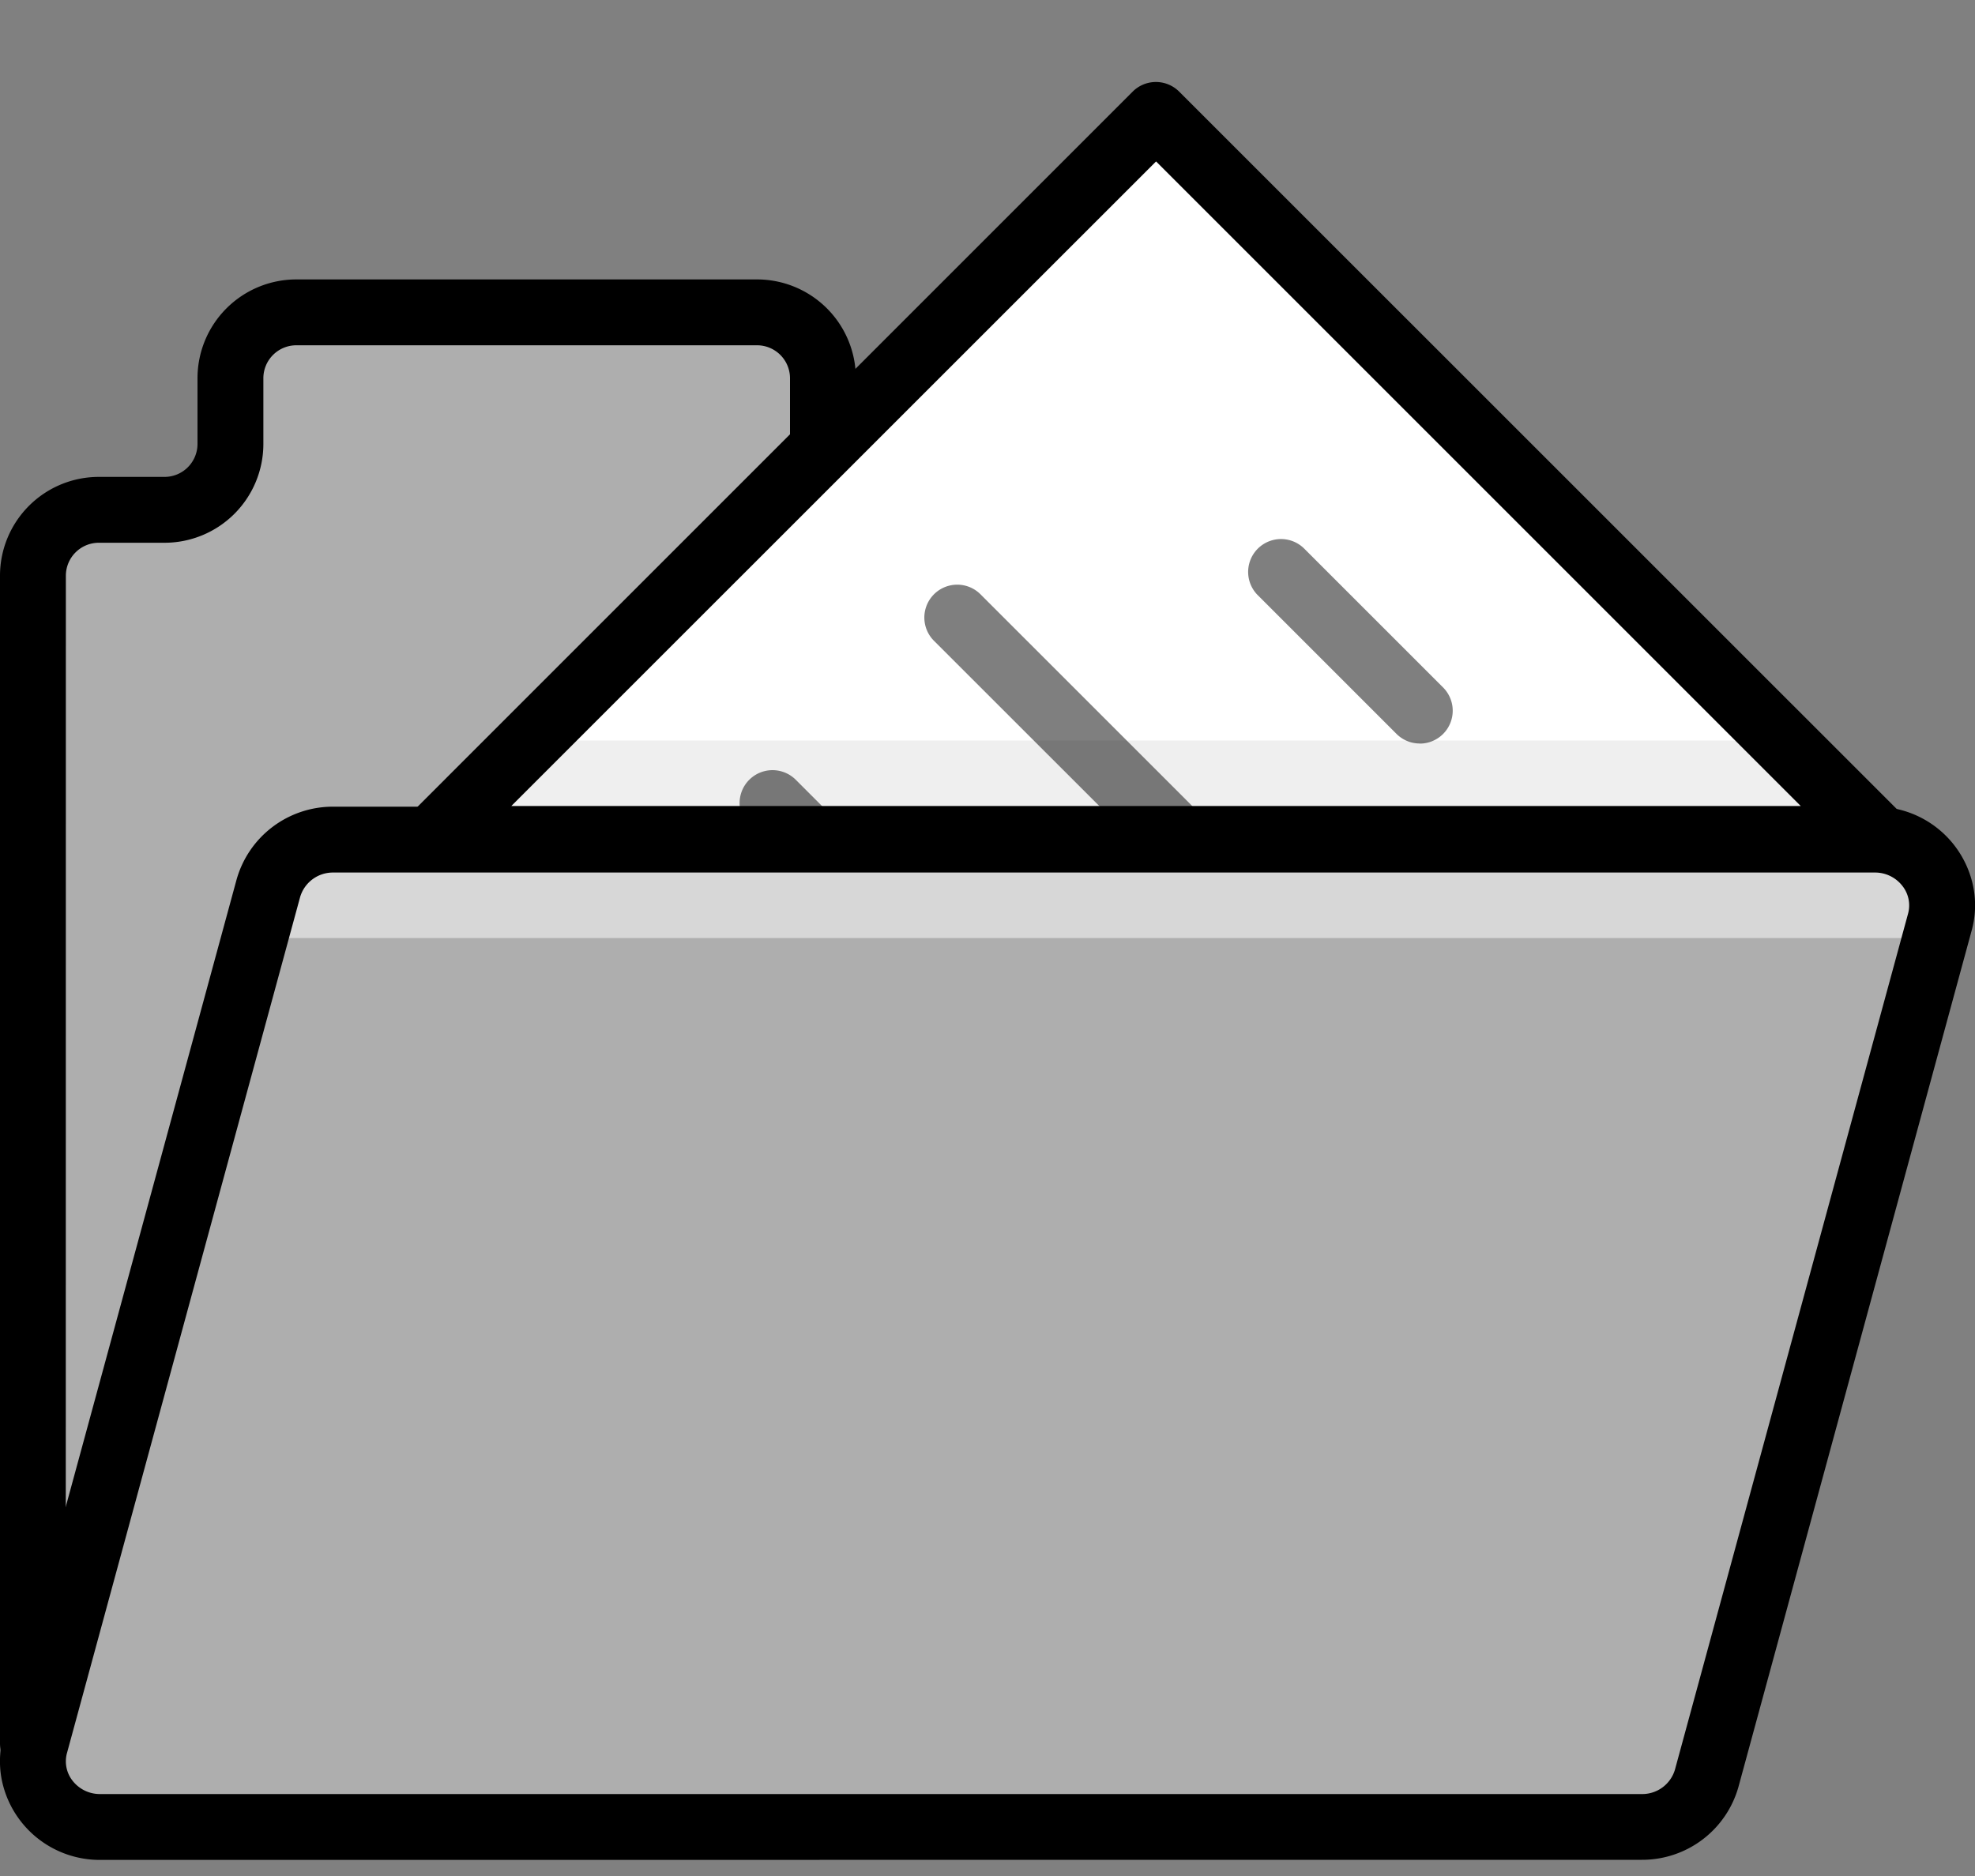
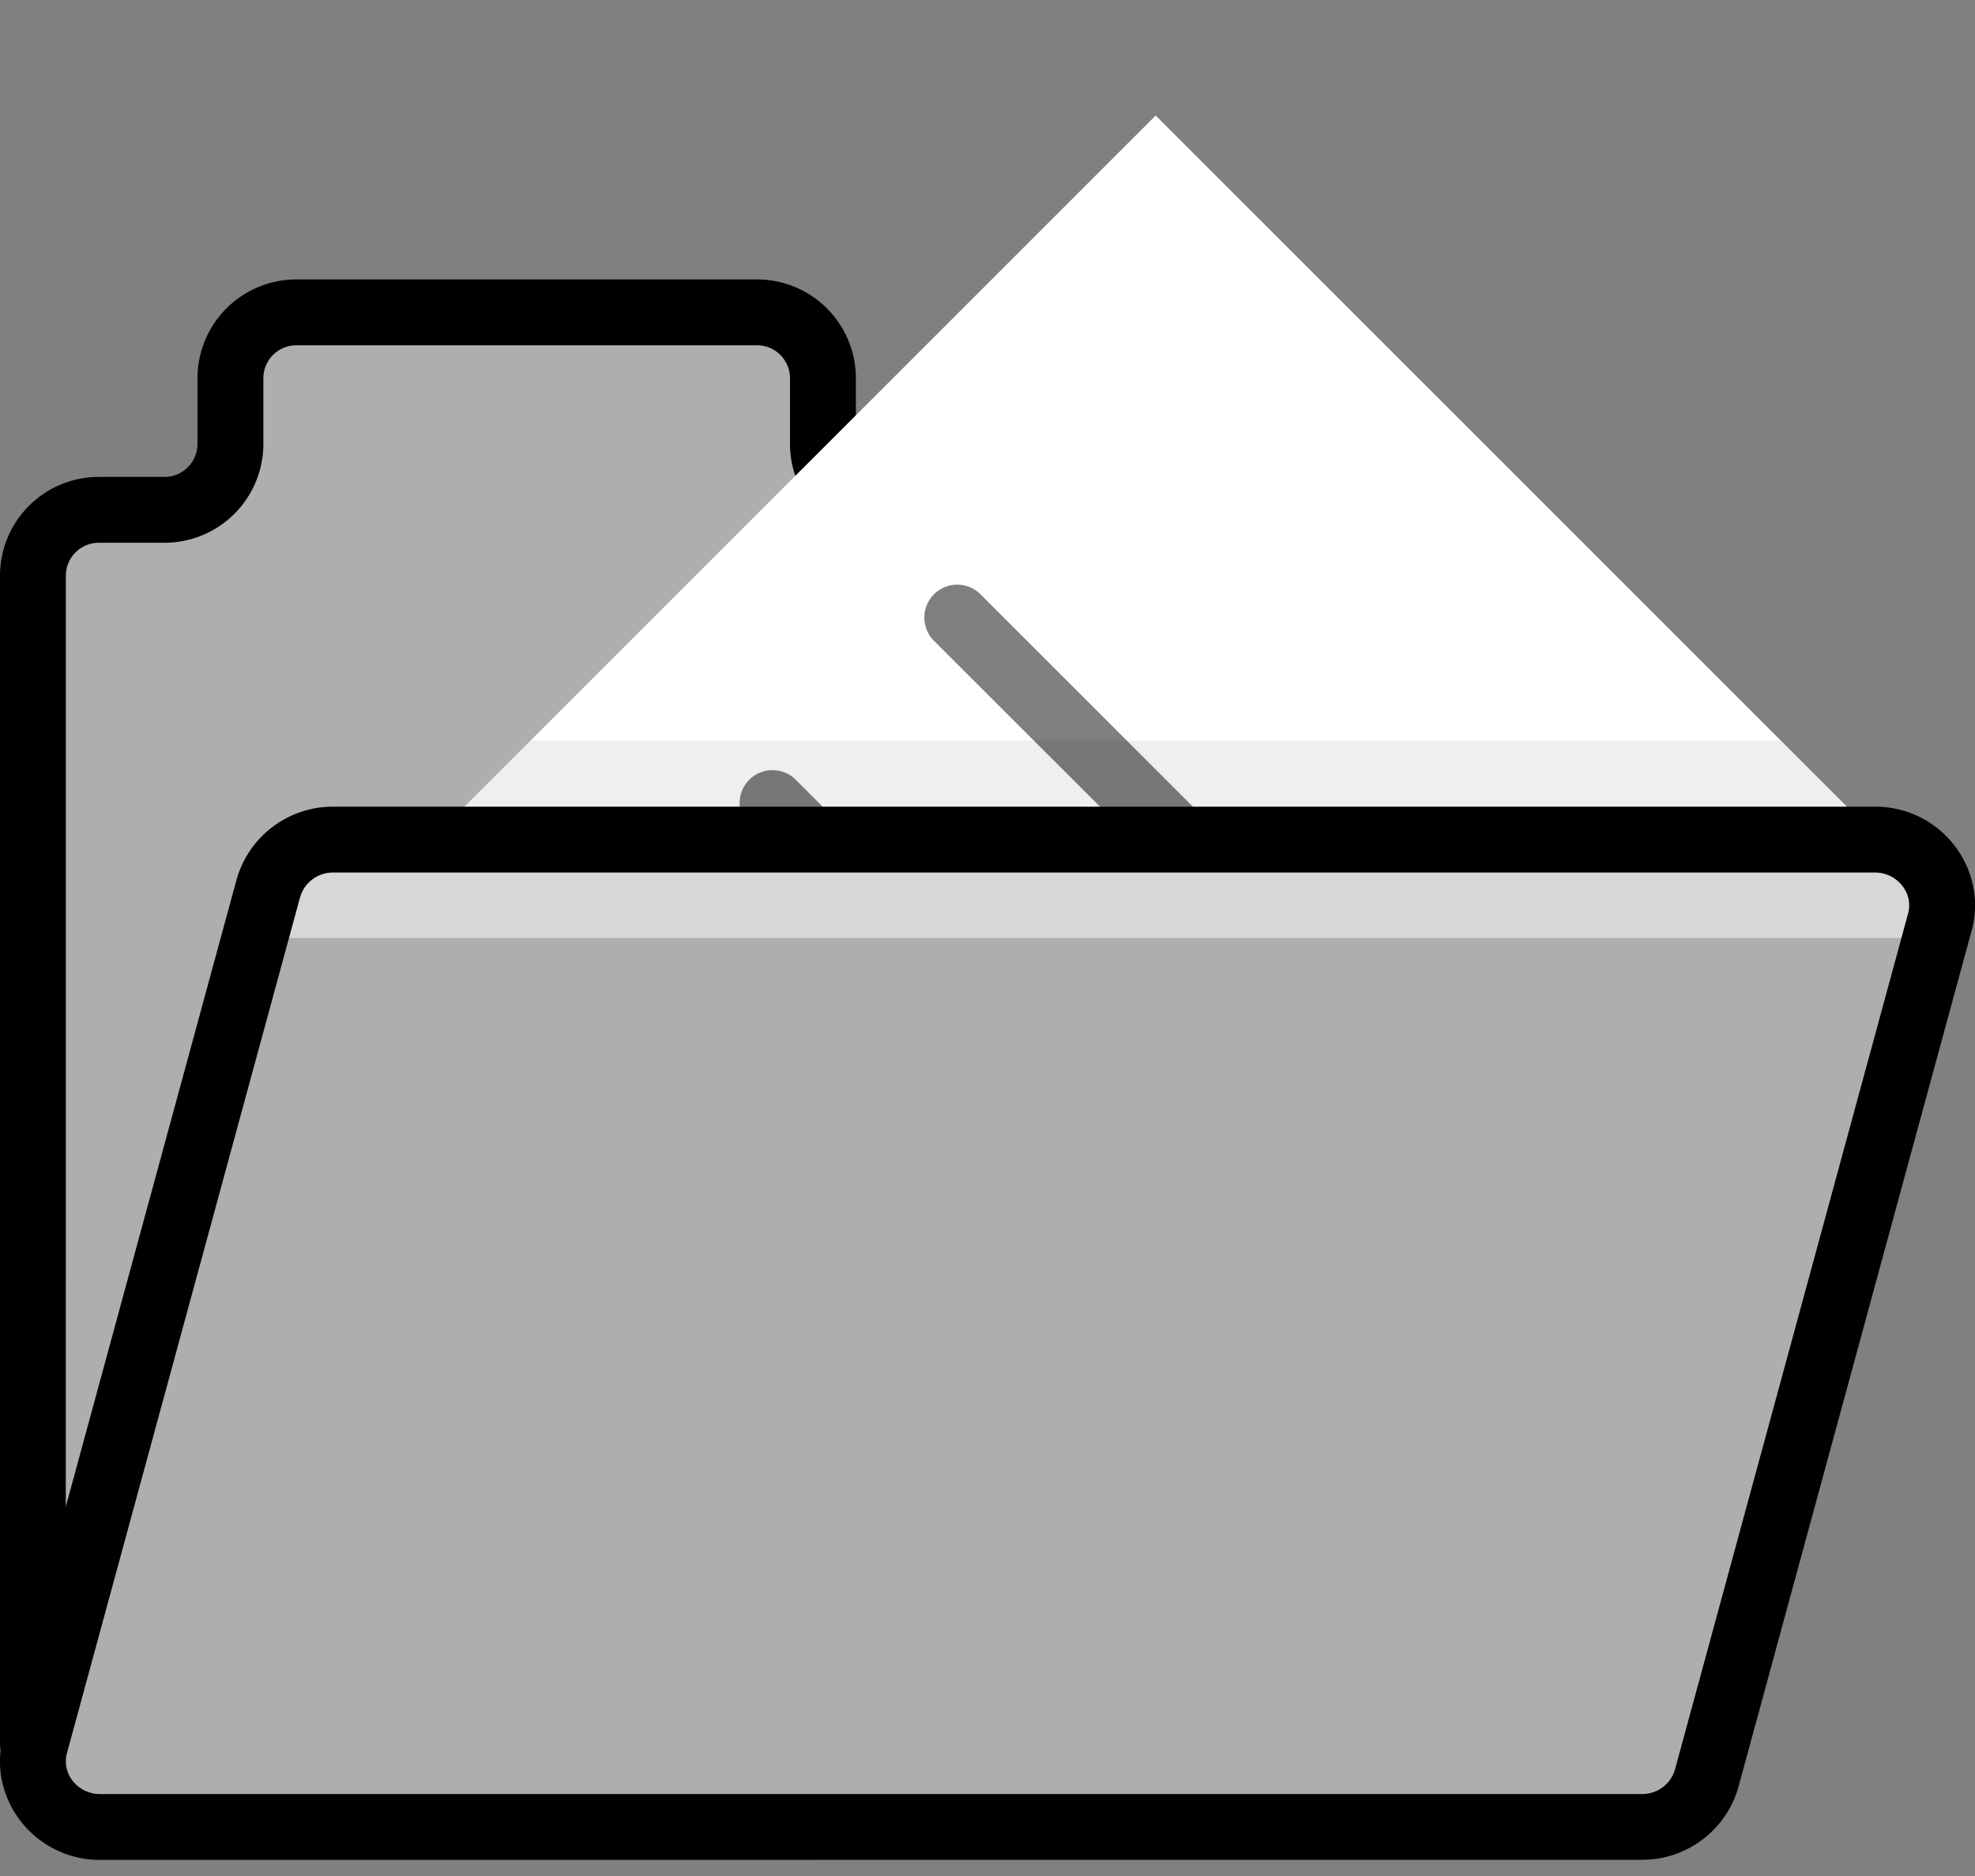
<svg xmlns="http://www.w3.org/2000/svg" width="20" height="19" viewBox="0 0 20 19">
  <rect x="0" y="0" width="20" height="19" fill="#808080" stroke="none" />
  <g>
    <g>
      <g />
      <g>
        <path fill="#aeaeae" d="M14.33 17.837v-12a.666.666 0 0 0-.667-.667H8.997a.667.667 0 0 1-.667-.667v-.666a.667.667 0 0 0-.667-.667H2.997a.667.667 0 0 0-.667.667v.666a.667.667 0 0 1-.667.667H.997a.667.667 0 0 0-.667.667v11.828z" />
      </g>
      <g>
        <path d="M14.33 18.163l-14-.172a.334.334 0 0 1-.33-.333V5.83a1.001 1.001 0 0 1 1-1h.667A.334.334 0 0 0 2 4.497V3.83a1.001 1.001 0 0 1 1-1h4.667a1.001 1.001 0 0 1 1 1v.667A.334.334 0 0 0 9 4.83h4.667a1.001 1.001 0 0 1 1 1v12a.333.333 0 0 1-.334.333zM.666 17.33L14 17.492V5.83a.334.334 0 0 0-.333-.333H9a1.001 1.001 0 0 1-1-1V3.83a.334.334 0 0 0-.333-.333H3a.334.334 0 0 0-.333.333v.667a1.001 1.001 0 0 1-1 1H1a.334.334 0 0 0-.333.333z" />
      </g>
      <g>
        <path fill="#fff" d="M18.965 8.503L19 8.467 11.703 1.17 4.37 8.503z" />
      </g>
      <g opacity=".2">
        <path fill="#aeaeae" d="M5.37 7.5l-1 1h14.595L19 8.464l-.964-.964z" />
      </g>
      <g opacity=".5">
-         <path d="M14.378 7.53a.332.332 0 0 1-.236-.097l-1.405-1.405a.333.333 0 0 1 .471-.471l1.405 1.405a.333.333 0 0 1-.235.569z" />
-       </g>
+         </g>
      <g opacity=".5">
        <path d="M11.937 8.83a.332.332 0 0 1-.236-.098L9.458 6.49a.333.333 0 1 1 .471-.471l2.243 2.243a.333.333 0 0 1-.235.569z" />
      </g>
      <g opacity=".5">
        <path d="M8.193 8.836a.332.332 0 0 1-.236-.098l-.37-.369a.333.333 0 1 1 .472-.471l.37.37a.333.333 0 0 1-.236.568z" />
      </g>
      <g>
        <path fill="#aeaeae" d="M16.63 18.5H1.02a.671.671 0 0 1-.658-.838l2.36-8.667A.679.679 0 0 1 3.38 8.5h15.61a.67.67 0 0 1 .658.838l-2.36 8.667a.68.68 0 0 1-.658.495z" />
      </g>
      <g opacity=".5">
        <path fill="#fff" d="M2.713 9.5h16.89l.045-.162a.67.67 0 0 0-.658-.838H3.38a.679.679 0 0 0-.659.495l-.141.52a.691.691 0 0 1 .133-.015z" />
      </g>
      <g opacity=".2">
-         <path fill="#aeaeae" d="M.686 17.496a.684.684 0 0 1-.265-.056l-.06.218a.67.67 0 0 0 .658.838H16.63a.678.678 0 0 0 .658-.495l.138-.505z" />
-       </g>
+         </g>
      <g>
        <path d="M1.015 18.837a1.012 1.012 0 0 1-.997-.81.982.982 0 0 1 .017-.45l2.36-8.666a1.013 1.013 0 0 1 .98-.741h15.61a1.01 1.01 0 0 1 .997.809c.03.15.024.304-.017.45l-2.36 8.667a1.013 1.013 0 0 1-.98.74zm2.36-10a.346.346 0 0 0-.336.249l-2.36 8.666a.318.318 0 0 0 .055.282.35.35 0 0 0 .28.136h15.611a.345.345 0 0 0 .337-.249l2.36-8.667a.318.318 0 0 0-.056-.28.35.35 0 0 0-.28-.137z" />
      </g>
      <g>
-         <path d="M4.373 8.83a.333.333 0 0 1-.235-.569L11.47.928a.333.333 0 0 1 .471 0l7.298 7.297a.333.333 0 0 1 0 .47l-.036.037a.334.334 0 0 1-.236.098zm.805-.667h13.057l-6.528-6.528z" />
-       </g>
+         </g>
    </g>
  </g>
</svg>